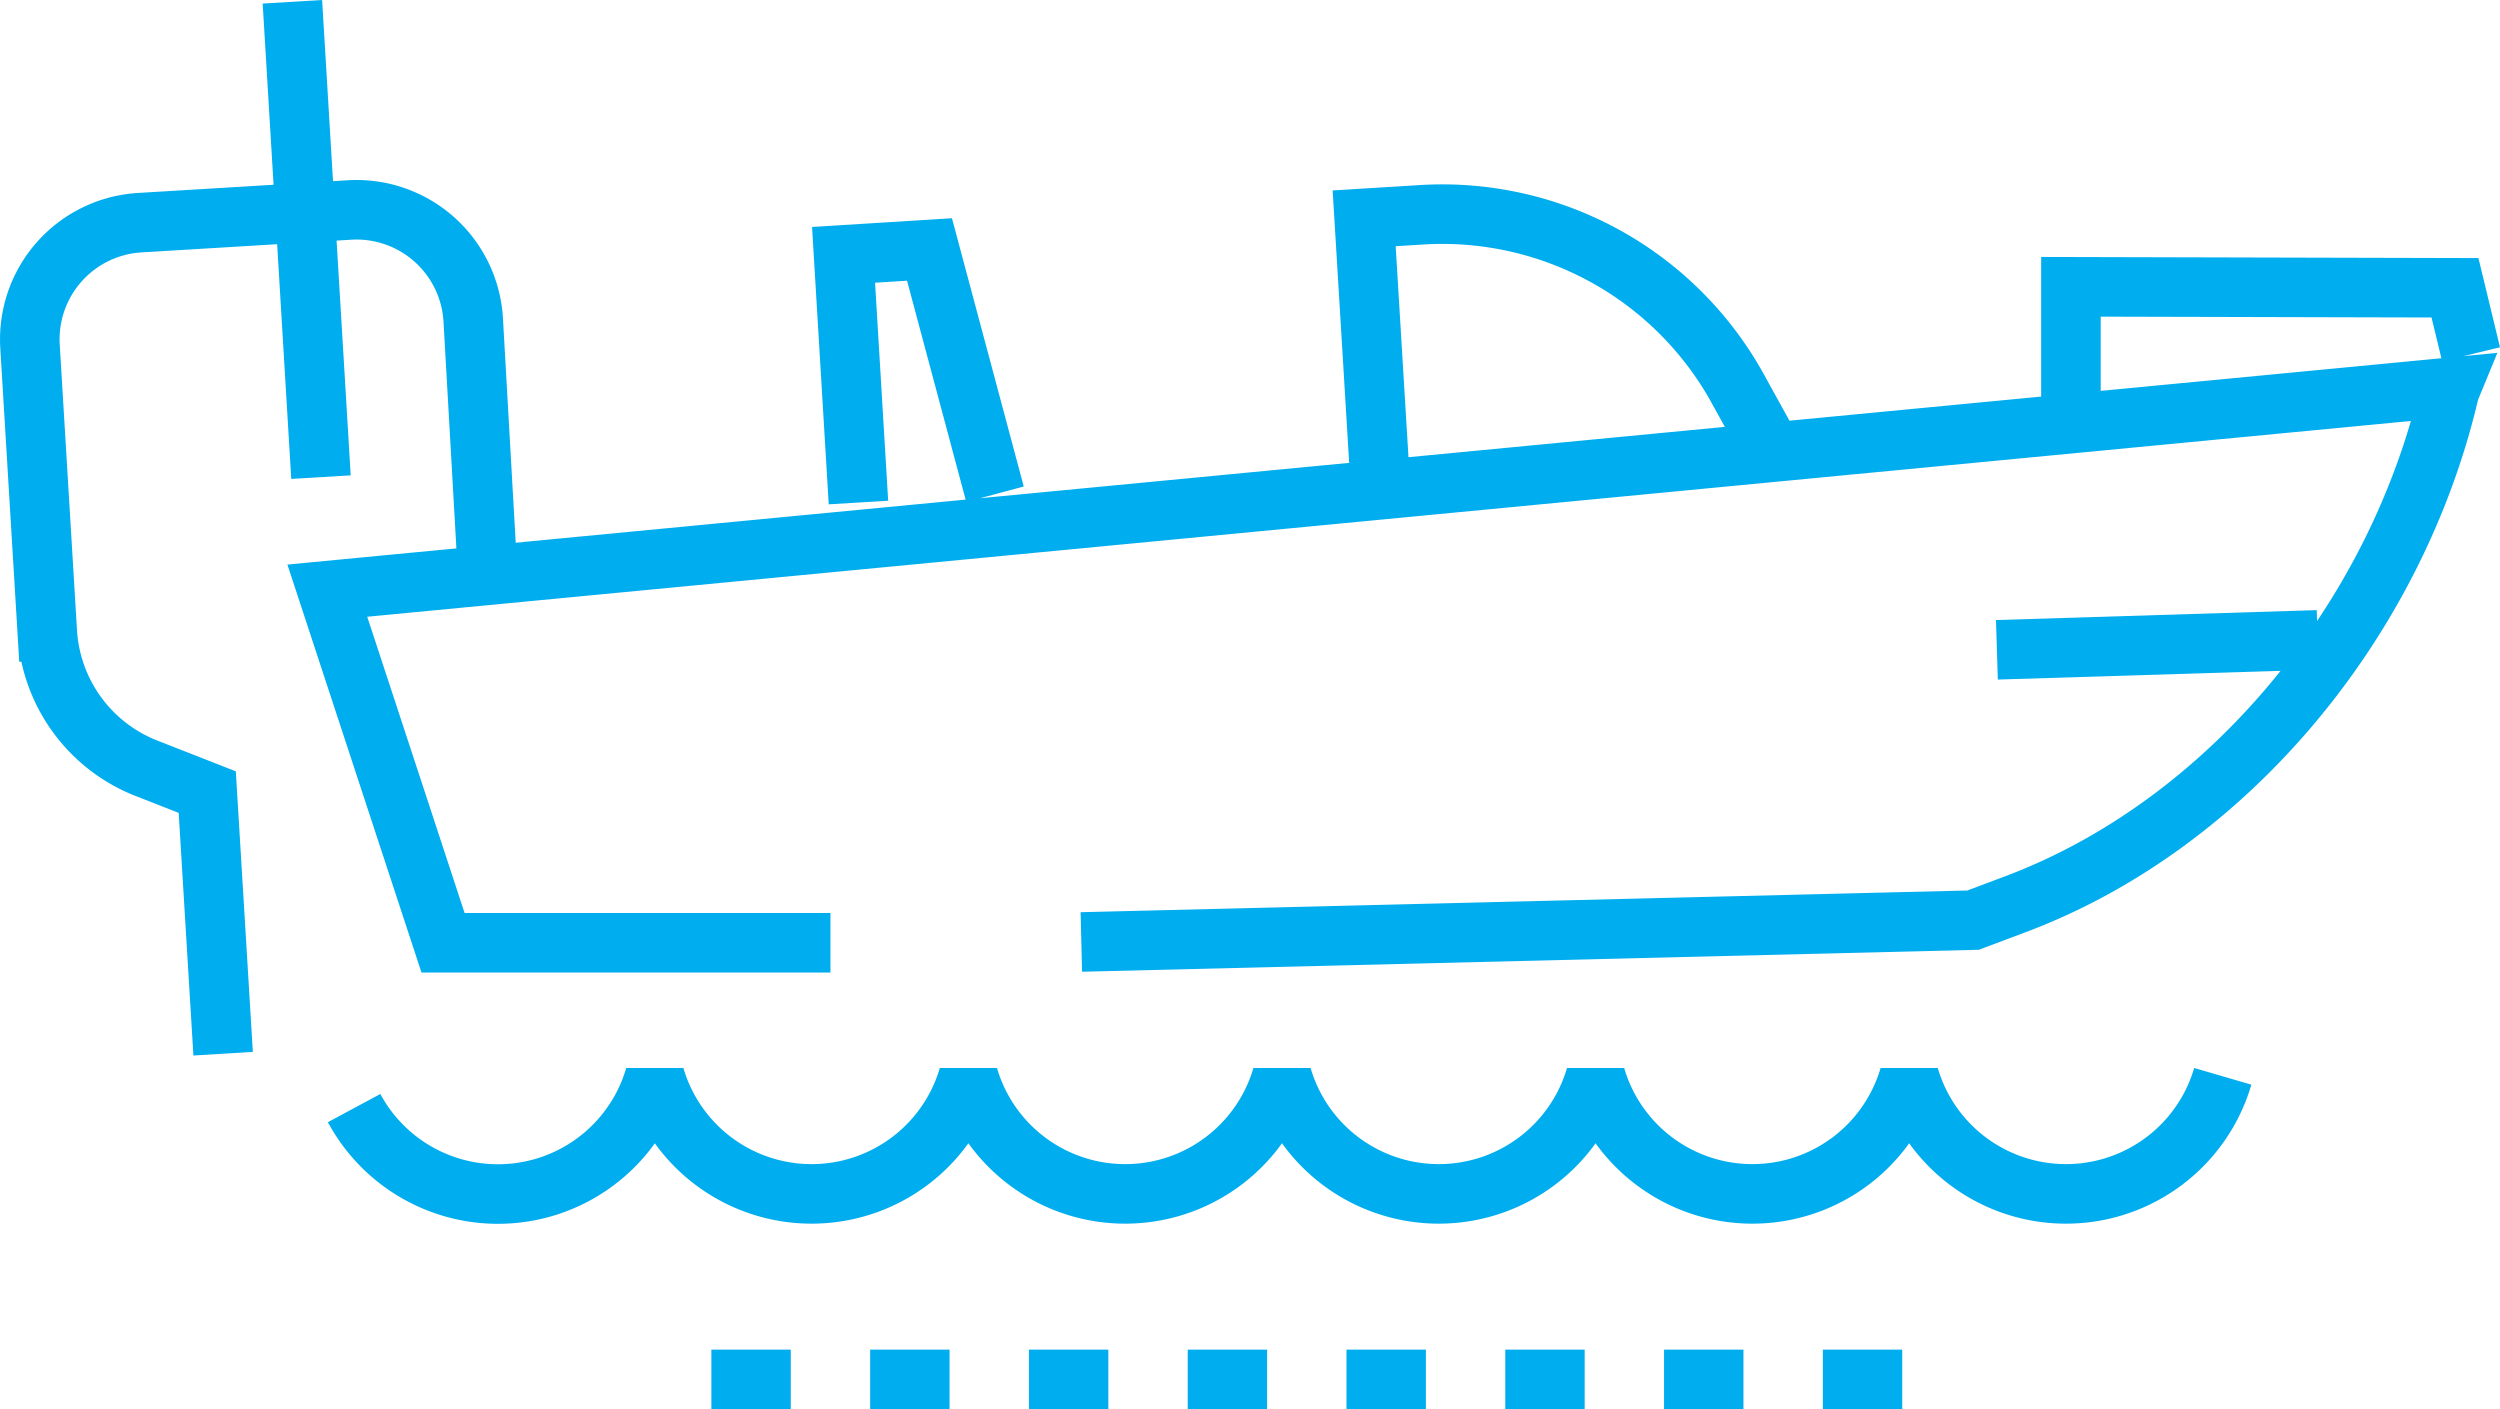
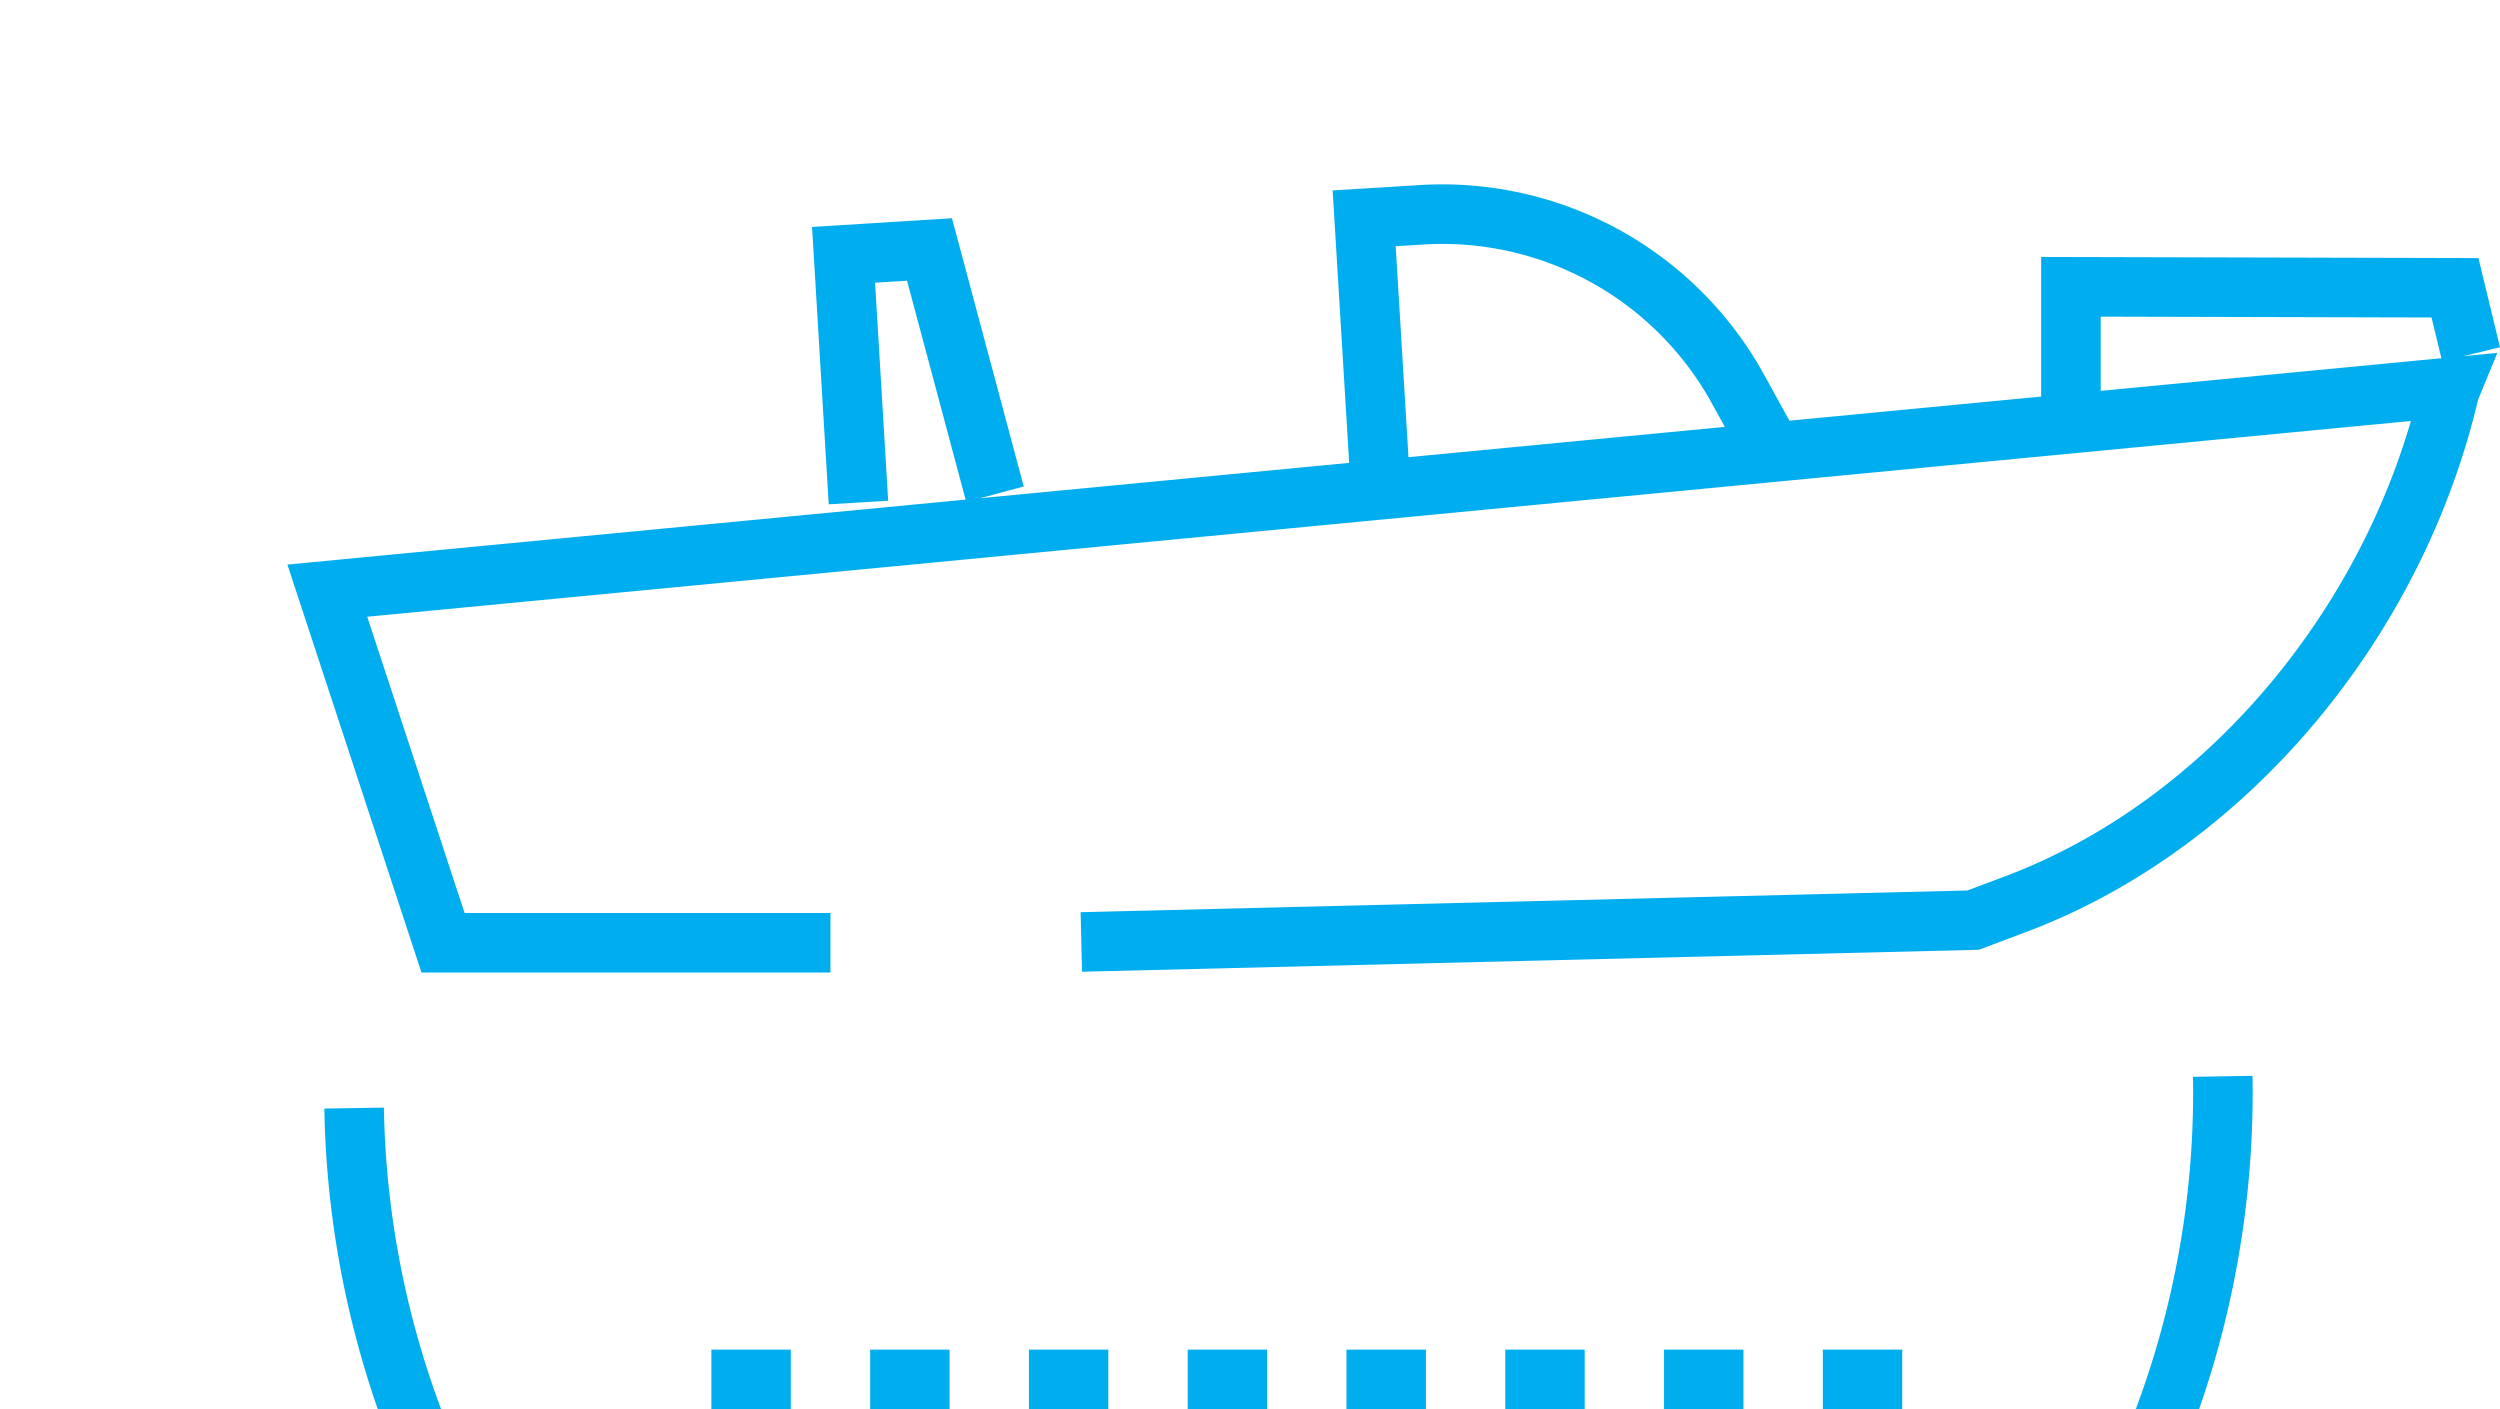
<svg xmlns="http://www.w3.org/2000/svg" width="125.96" height="71" viewBox="0 0 125.96 71">
  <g id="bass-boat" transform="translate(-1.158 -29)">
    <path id="Path_21" data-name="Path 21" d="M43,76.5H23.48L17.65,58.76l107-10.25-.07.17c-2.69,11.59-11.18,21.86-21.88,25.88l-2.13.8-44.93,1.1M44.41,54.32l-.75-12.48,4.33-.27,3.3,12.33m19.4-.71L69.89,40l2.92-.18a17,17,0,0,1,15.88,8.72l1.48,2.68m35.49-4.37-.81-3.35-19.35-.05V50" fill="none" stroke="#00adee" stroke-miterlimit="10" stroke-width="3" />
-     <path id="Path_22" data-name="Path 22" d="M25.76,58.47,25,45.1a5.89,5.89,0,0,0-6.23-5.52l-10.58.64a5.89,5.89,0,0,0-5.52,6.23l.87,14.39a7.89,7.89,0,0,0,5,6.87l3.06,1.2.8,13.18m4.93-29.05L15.89,29.09" fill="none" stroke="#00adee" stroke-miterlimit="10" stroke-width="3" />
    <path id="Path_23" data-name="Path 23" d="M37,98.5H97" fill="none" stroke="#00adee" stroke-miterlimit="10" stroke-width="3" stroke-dasharray="4 4" />
-     <path id="Path_24" data-name="Path 24" d="M113.15,83.23a8.23,8.23,0,0,1-15.8,0,8.23,8.23,0,0,1-15.8,0,8.23,8.23,0,0,1-15.8,0,8.23,8.23,0,0,1-15.8,0,8.23,8.23,0,0,1-15.8,0A8.23,8.23,0,0,1,19,84.83" fill="none" stroke="#00adee" stroke-linejoin="bevel" stroke-width="3" />
-     <path id="Path_25" data-name="Path 25" d="M101.77,61.74l16.16-.5" fill="none" stroke="#00adee" stroke-miterlimit="10" stroke-width="3" />
+     <path id="Path_24" data-name="Path 24" d="M113.15,83.23A8.23,8.23,0,0,1,19,84.83" fill="none" stroke="#00adee" stroke-linejoin="bevel" stroke-width="3" />
  </g>
</svg>